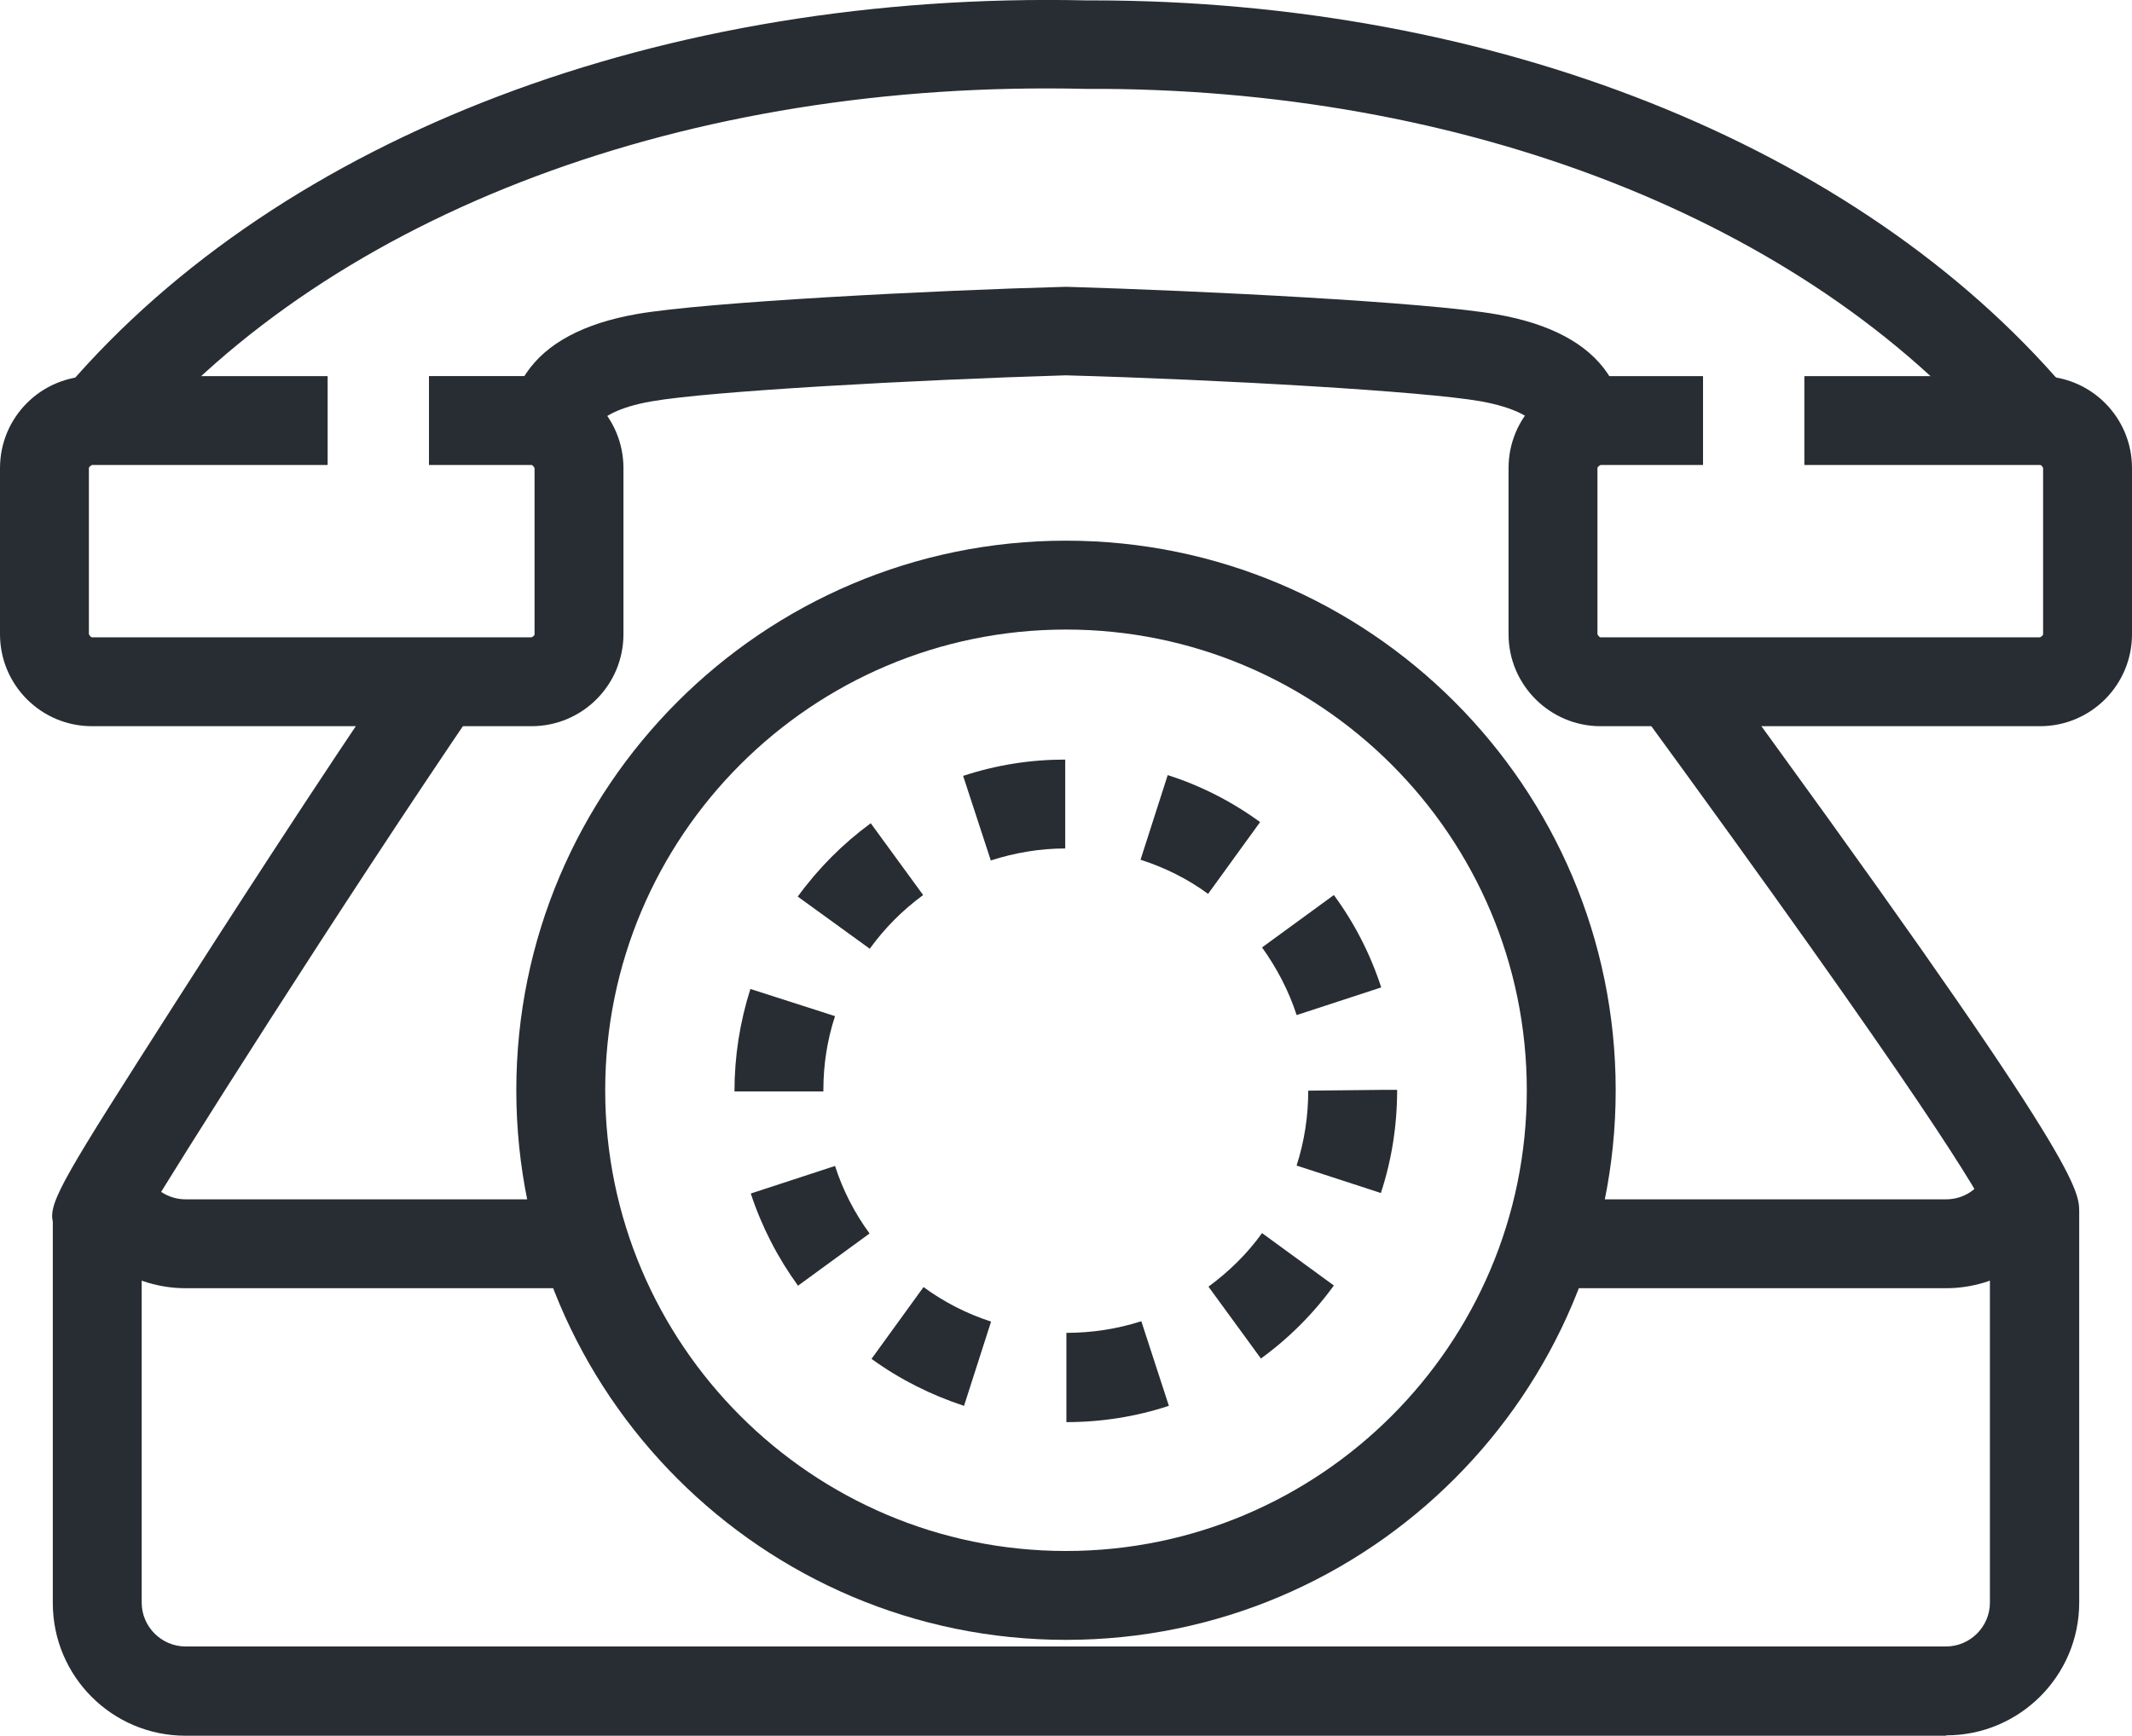
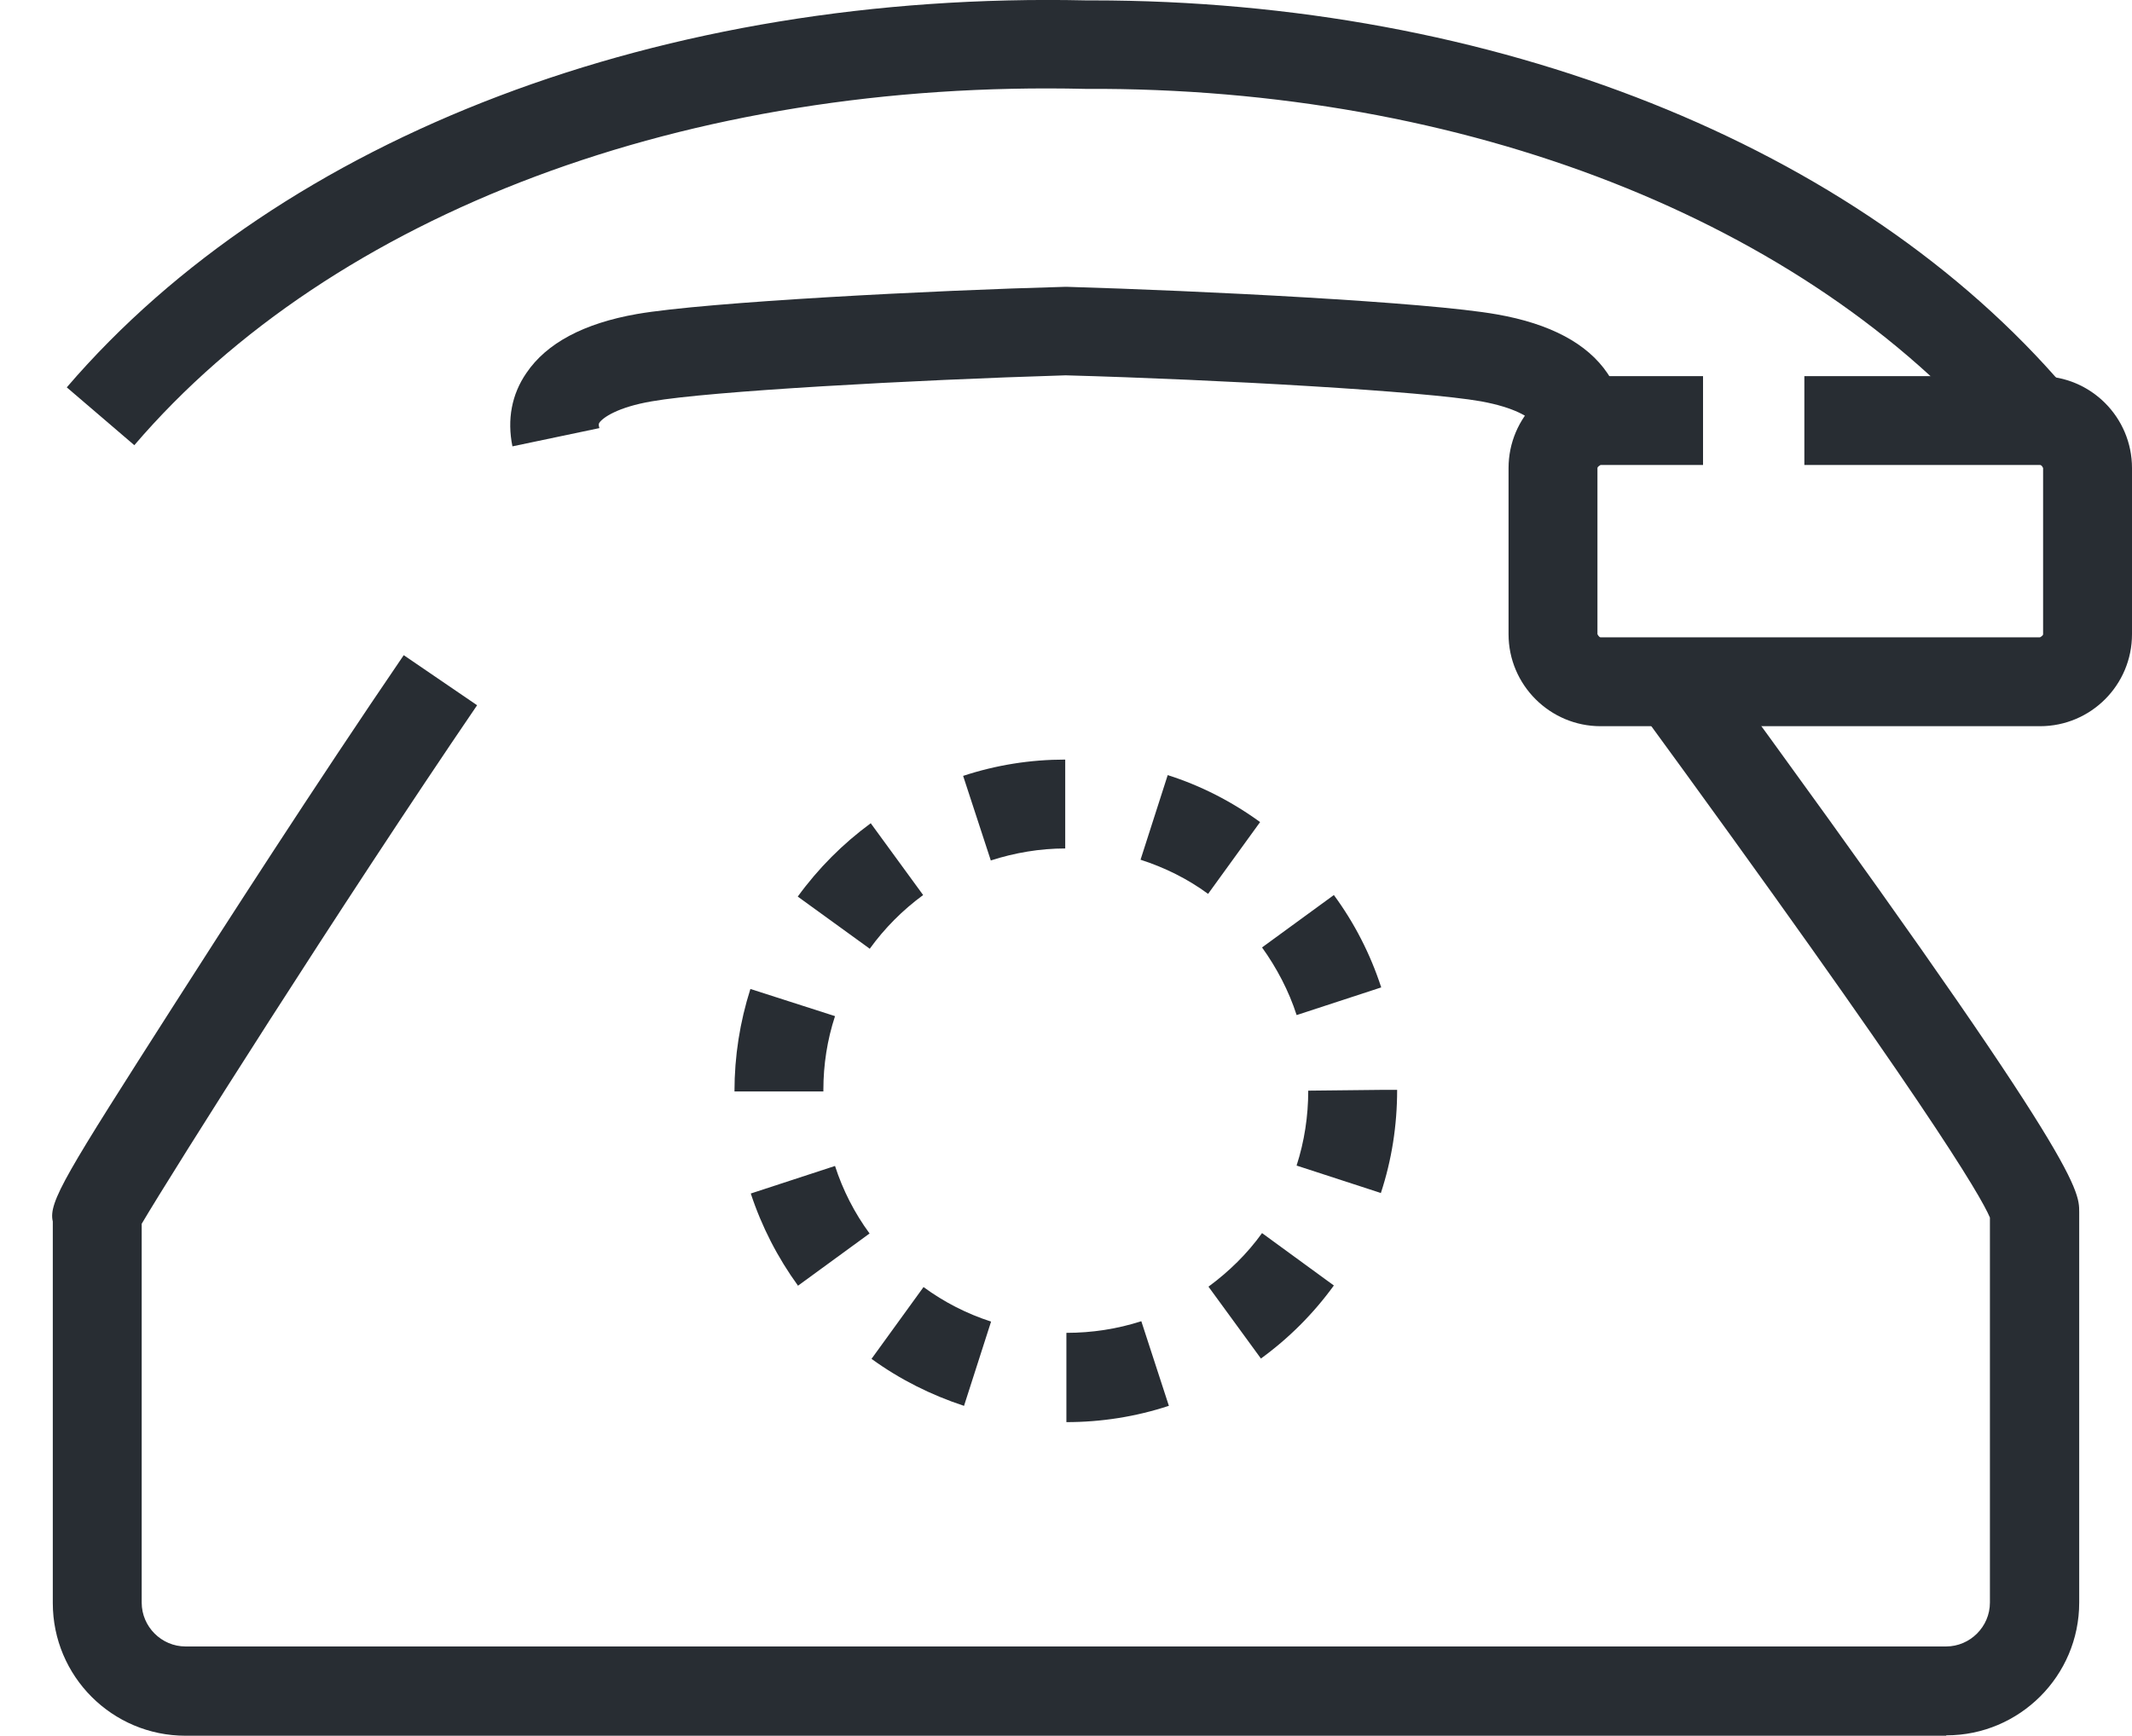
<svg xmlns="http://www.w3.org/2000/svg" viewBox="0 0 54.92 44.72">
  <defs>
    <style>.d{fill:#282d33;}</style>
  </defs>
  <g id="a" />
  <g id="b">
    <g id="c">
      <g>
        <path class="d" d="M50.13,44.72H4.78c-1.89,0-3.42-1.53-3.42-3.42v-9.83c-.12-.5,.35-1.24,3.11-5.56,1.24-1.94,3.65-5.69,5.93-9.03l1.89,1.29c-3.51,5.15-7.85,12.02-8.64,13.36v9.76c0,.62,.51,1.13,1.13,1.13H50.13c.62,0,1.13-.51,1.13-1.13v-9.92c-.24-.57-1.66-3-9.21-13.33l1.85-1.35c9.66,13.2,9.66,13.94,9.66,14.54v10.06c0,1.89-1.54,3.42-3.42,3.42Z" />
-         <path class="d" d="M14.9,33.19H4.78c-1.34,0-2.57-.8-3.12-2.03l2.09-.93c.18,.41,.59,.67,1.03,.67H14.9v2.29Z" />
-         <path class="d" d="M50.13,33.19h-10.2v-2.29h10.2c.45,0,.85-.26,1.03-.67l2.09,.93c-.55,1.23-1.78,2.03-3.12,2.03Z" />
-         <path class="d" d="M27.46,42.25c-7.81,0-14.16-6.35-14.16-14.16s6.35-14.16,14.16-14.16,14.16,6.35,14.16,14.16-6.35,14.16-14.16,14.16Zm0-26.03c-6.55,0-11.87,5.32-11.87,11.87s5.33,11.87,11.87,11.87,11.87-5.32,11.87-11.87-5.33-11.87-11.87-11.87Z" />
        <path class="d" d="M27.47,36.63v-2.29c.66,0,1.31-.1,1.93-.3l.71,2.18c-.85,.28-1.74,.42-2.64,.42Zm-2.64-.41c-.85-.28-1.65-.68-2.38-1.21l1.34-1.85c.53,.39,1.12,.69,1.74,.89l-.7,2.18Zm7.65-1.22l-1.35-1.85c.53-.39,1-.85,1.38-1.38l1.85,1.35c-.53,.73-1.16,1.36-1.89,1.89Zm-11.92-1.87c-.53-.73-.94-1.53-1.22-2.38l2.17-.71c.2,.62,.5,1.21,.89,1.74l-1.85,1.35Zm15.02-2.39l-2.18-.71c.2-.62,.3-1.27,.3-1.93l1.86-.02h.43c0,.92-.14,1.81-.42,2.66Zm-14.37-2.62h-2.29c0-.91,.14-1.79,.41-2.64l2.18,.7c-.2,.61-.3,1.25-.3,1.9v.03Zm12.19-1.97c-.2-.62-.51-1.21-.89-1.74l1.85-1.35c.53,.72,.94,1.52,1.22,2.38l-2.17,.71Zm-11-1.71l-1.85-1.34c.53-.73,1.16-1.36,1.88-1.89l1.35,1.85c-.53,.39-.99,.85-1.38,1.39Zm8.72-1.41c-.53-.39-1.12-.68-1.74-.88l.7-2.18c.85,.27,1.65,.68,2.38,1.21l-1.34,1.85Zm-5.6-.87l-.71-2.17c.85-.28,1.73-.42,2.63-.42v2.29c-.65,0-1.3,.11-1.92,.31Z" />
        <path class="d" d="M51.46,11.48c-4.95-5.79-13.73-9.24-23.5-9.19-10.24-.24-19.38,3.2-24.5,9.18l-1.74-1.49C7.28,3.5,17.09-.23,27.98,.01h.15C38.47,.01,47.85,3.74,53.2,10l-1.74,1.49Z" />
        <path class="d" d="M41.74,11.51l-2.24-.48c.02-.1,0-.12,0-.14-.09-.13-.47-.39-1.35-.55-1.47-.26-6.71-.56-10.7-.67-3.97,.12-9.19,.41-10.66,.67-.88,.15-1.26,.42-1.35,.55-.01,.02-.03,.04,0,.14l-2.24,.47c-.14-.69-.02-1.34,.36-1.89,.52-.77,1.48-1.28,2.85-1.52,1.79-.31,7.64-.61,11.02-.7h.06c3.4,.1,9.27,.39,11.07,.71,1.37,.24,2.33,.75,2.85,1.52,.38,.56,.5,1.21,.35,1.9Z" />
        <g>
-           <path class="d" d="M13.69,18.71H2.37c-1.31,0-2.37-1.06-2.37-2.37v-4.28c0-1.31,1.06-2.37,2.37-2.37h6.07v2.29H2.37s-.08,.04-.08,.08v4.28s.04,.08,.08,.08H13.69s.08-.03,.08-.08v-4.28s-.04-.08-.08-.08h-2.64v-2.29h2.64c1.31,0,2.37,1.06,2.37,2.37v4.28c0,1.31-1.06,2.37-2.37,2.37Z" />
          <path class="d" d="M52.55,18.71h-11.32c-1.3,0-2.37-1.06-2.37-2.37v-4.28c0-1.31,1.06-2.37,2.37-2.37h2.64v2.29h-2.64s-.08,.04-.08,.08v4.28s.04,.08,.08,.08h11.32s.08-.04,.08-.08v-4.28s-.03-.08-.08-.08h-6.07v-2.29h6.07c1.31,0,2.37,1.06,2.37,2.37v4.28c0,1.31-1.06,2.37-2.37,2.37Z" />
        </g>
      </g>
    </g>
  </g>
</svg>